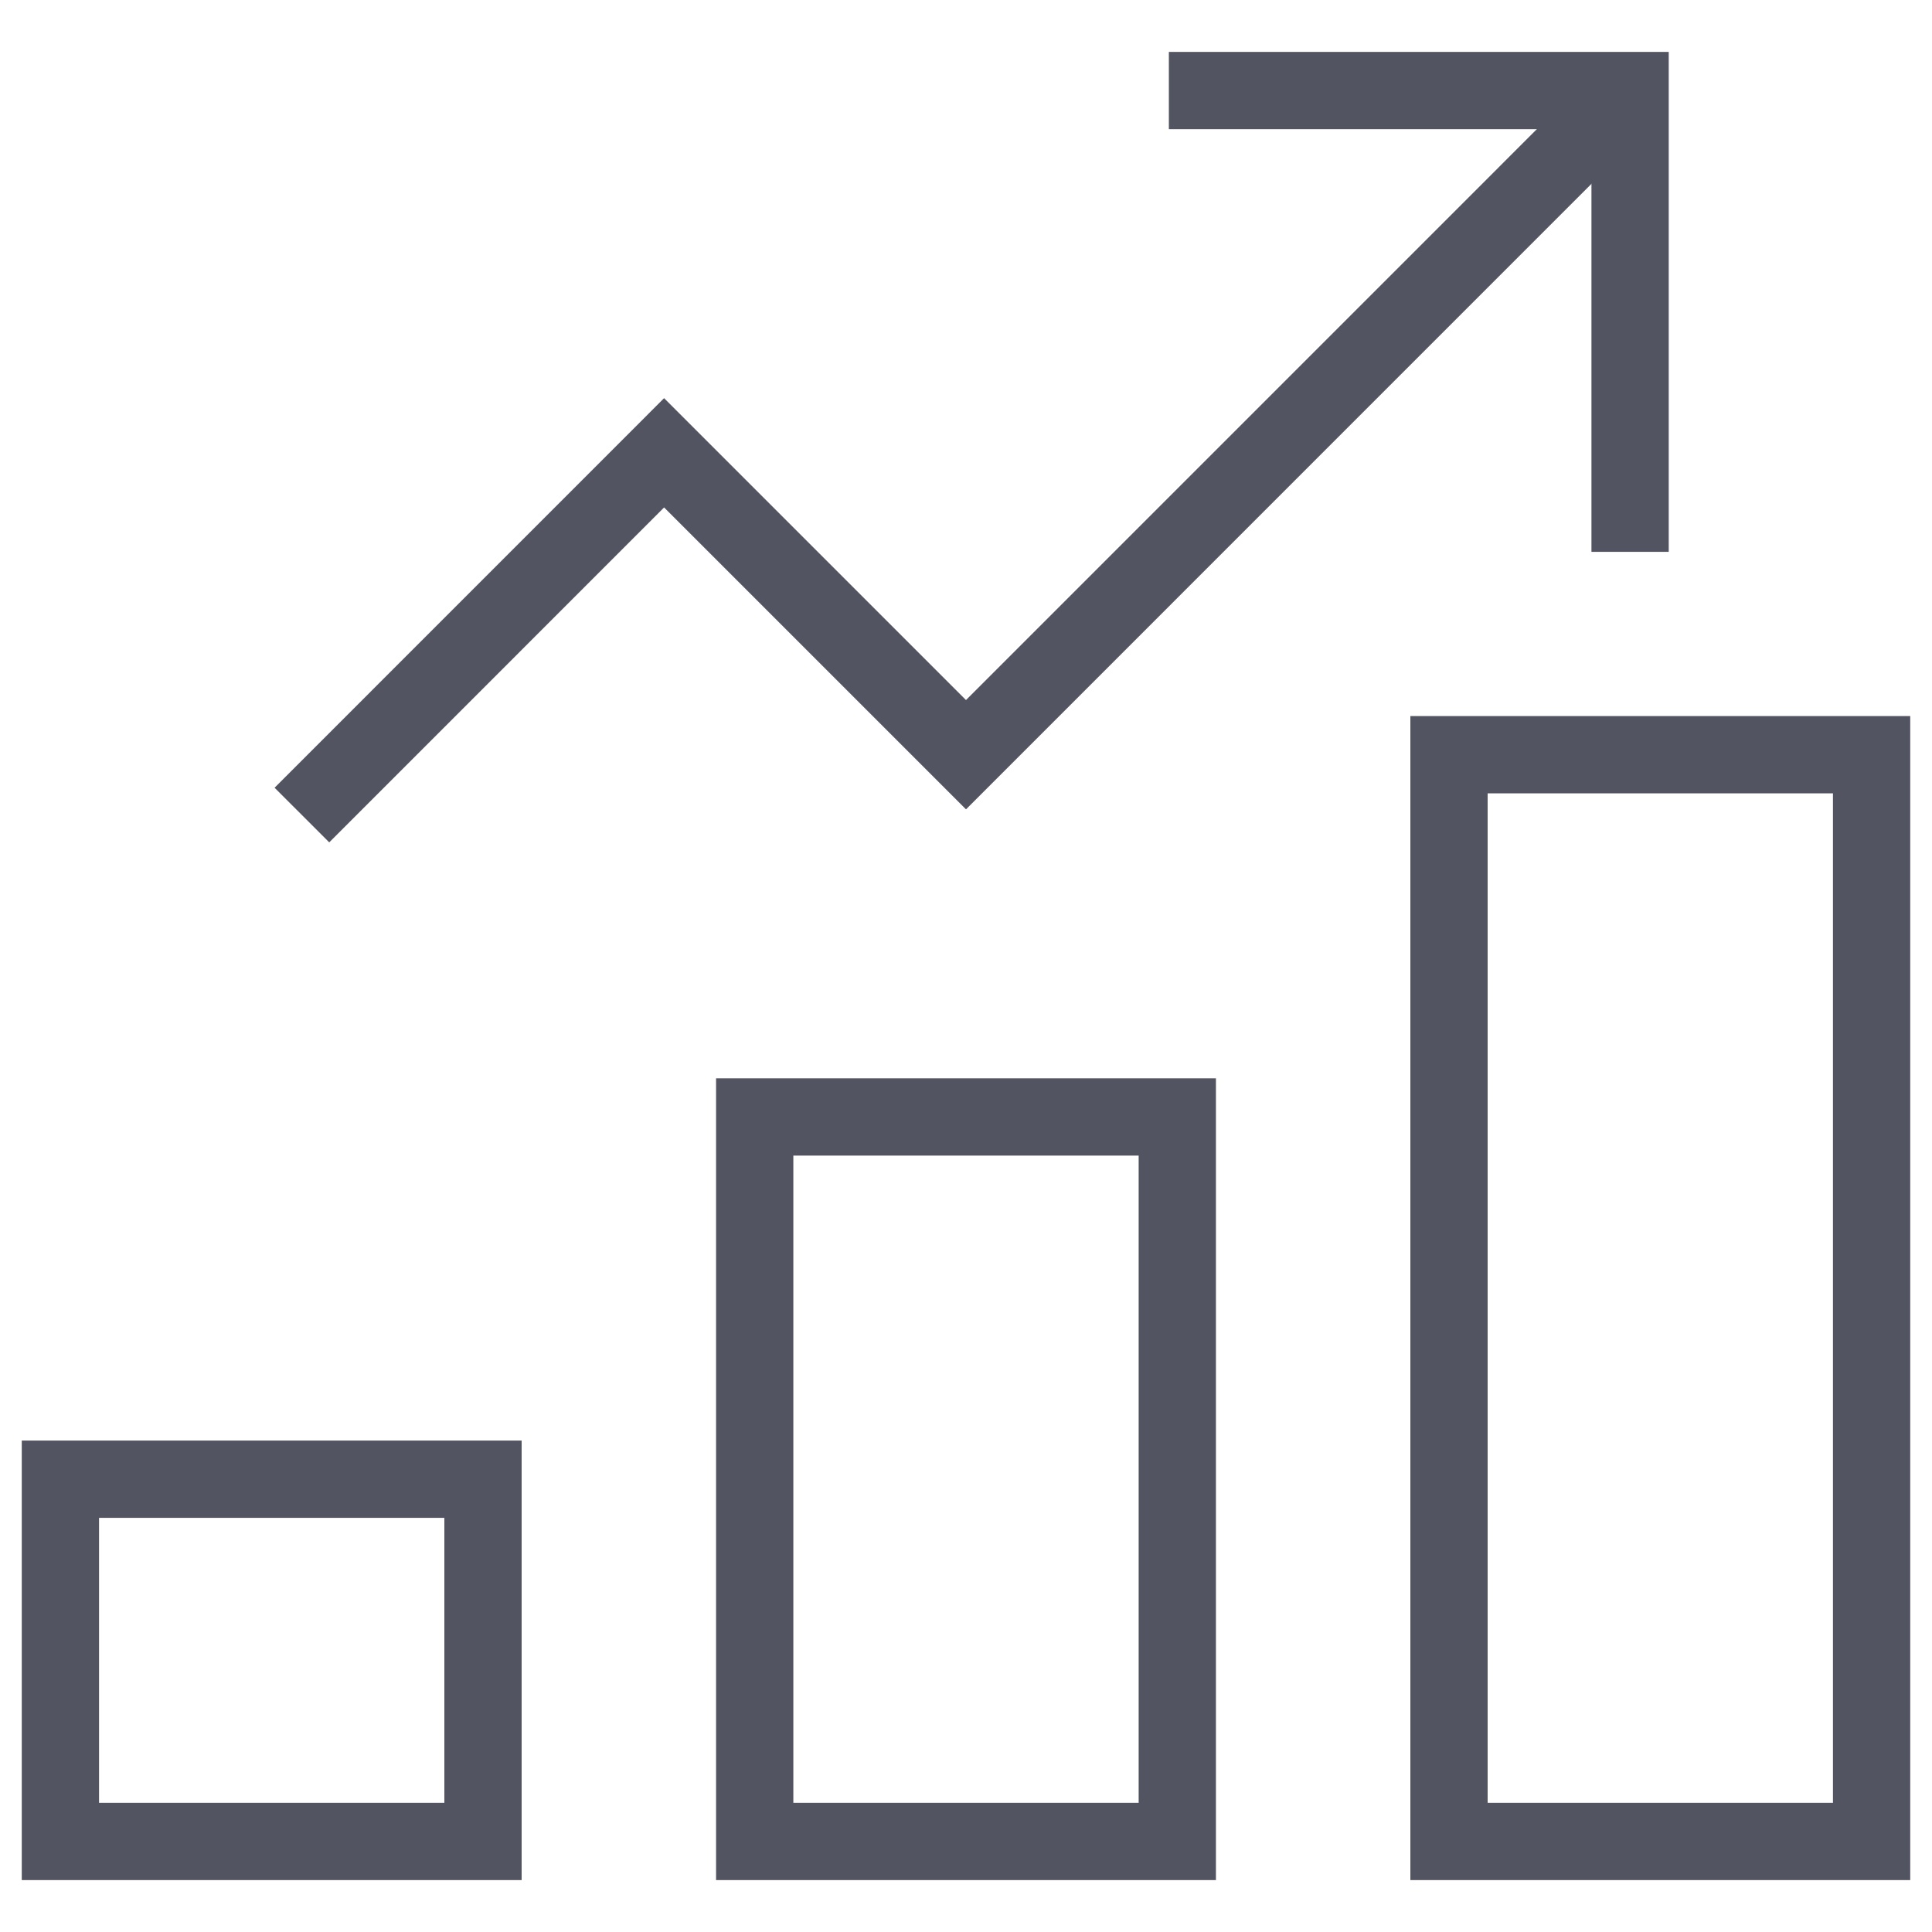
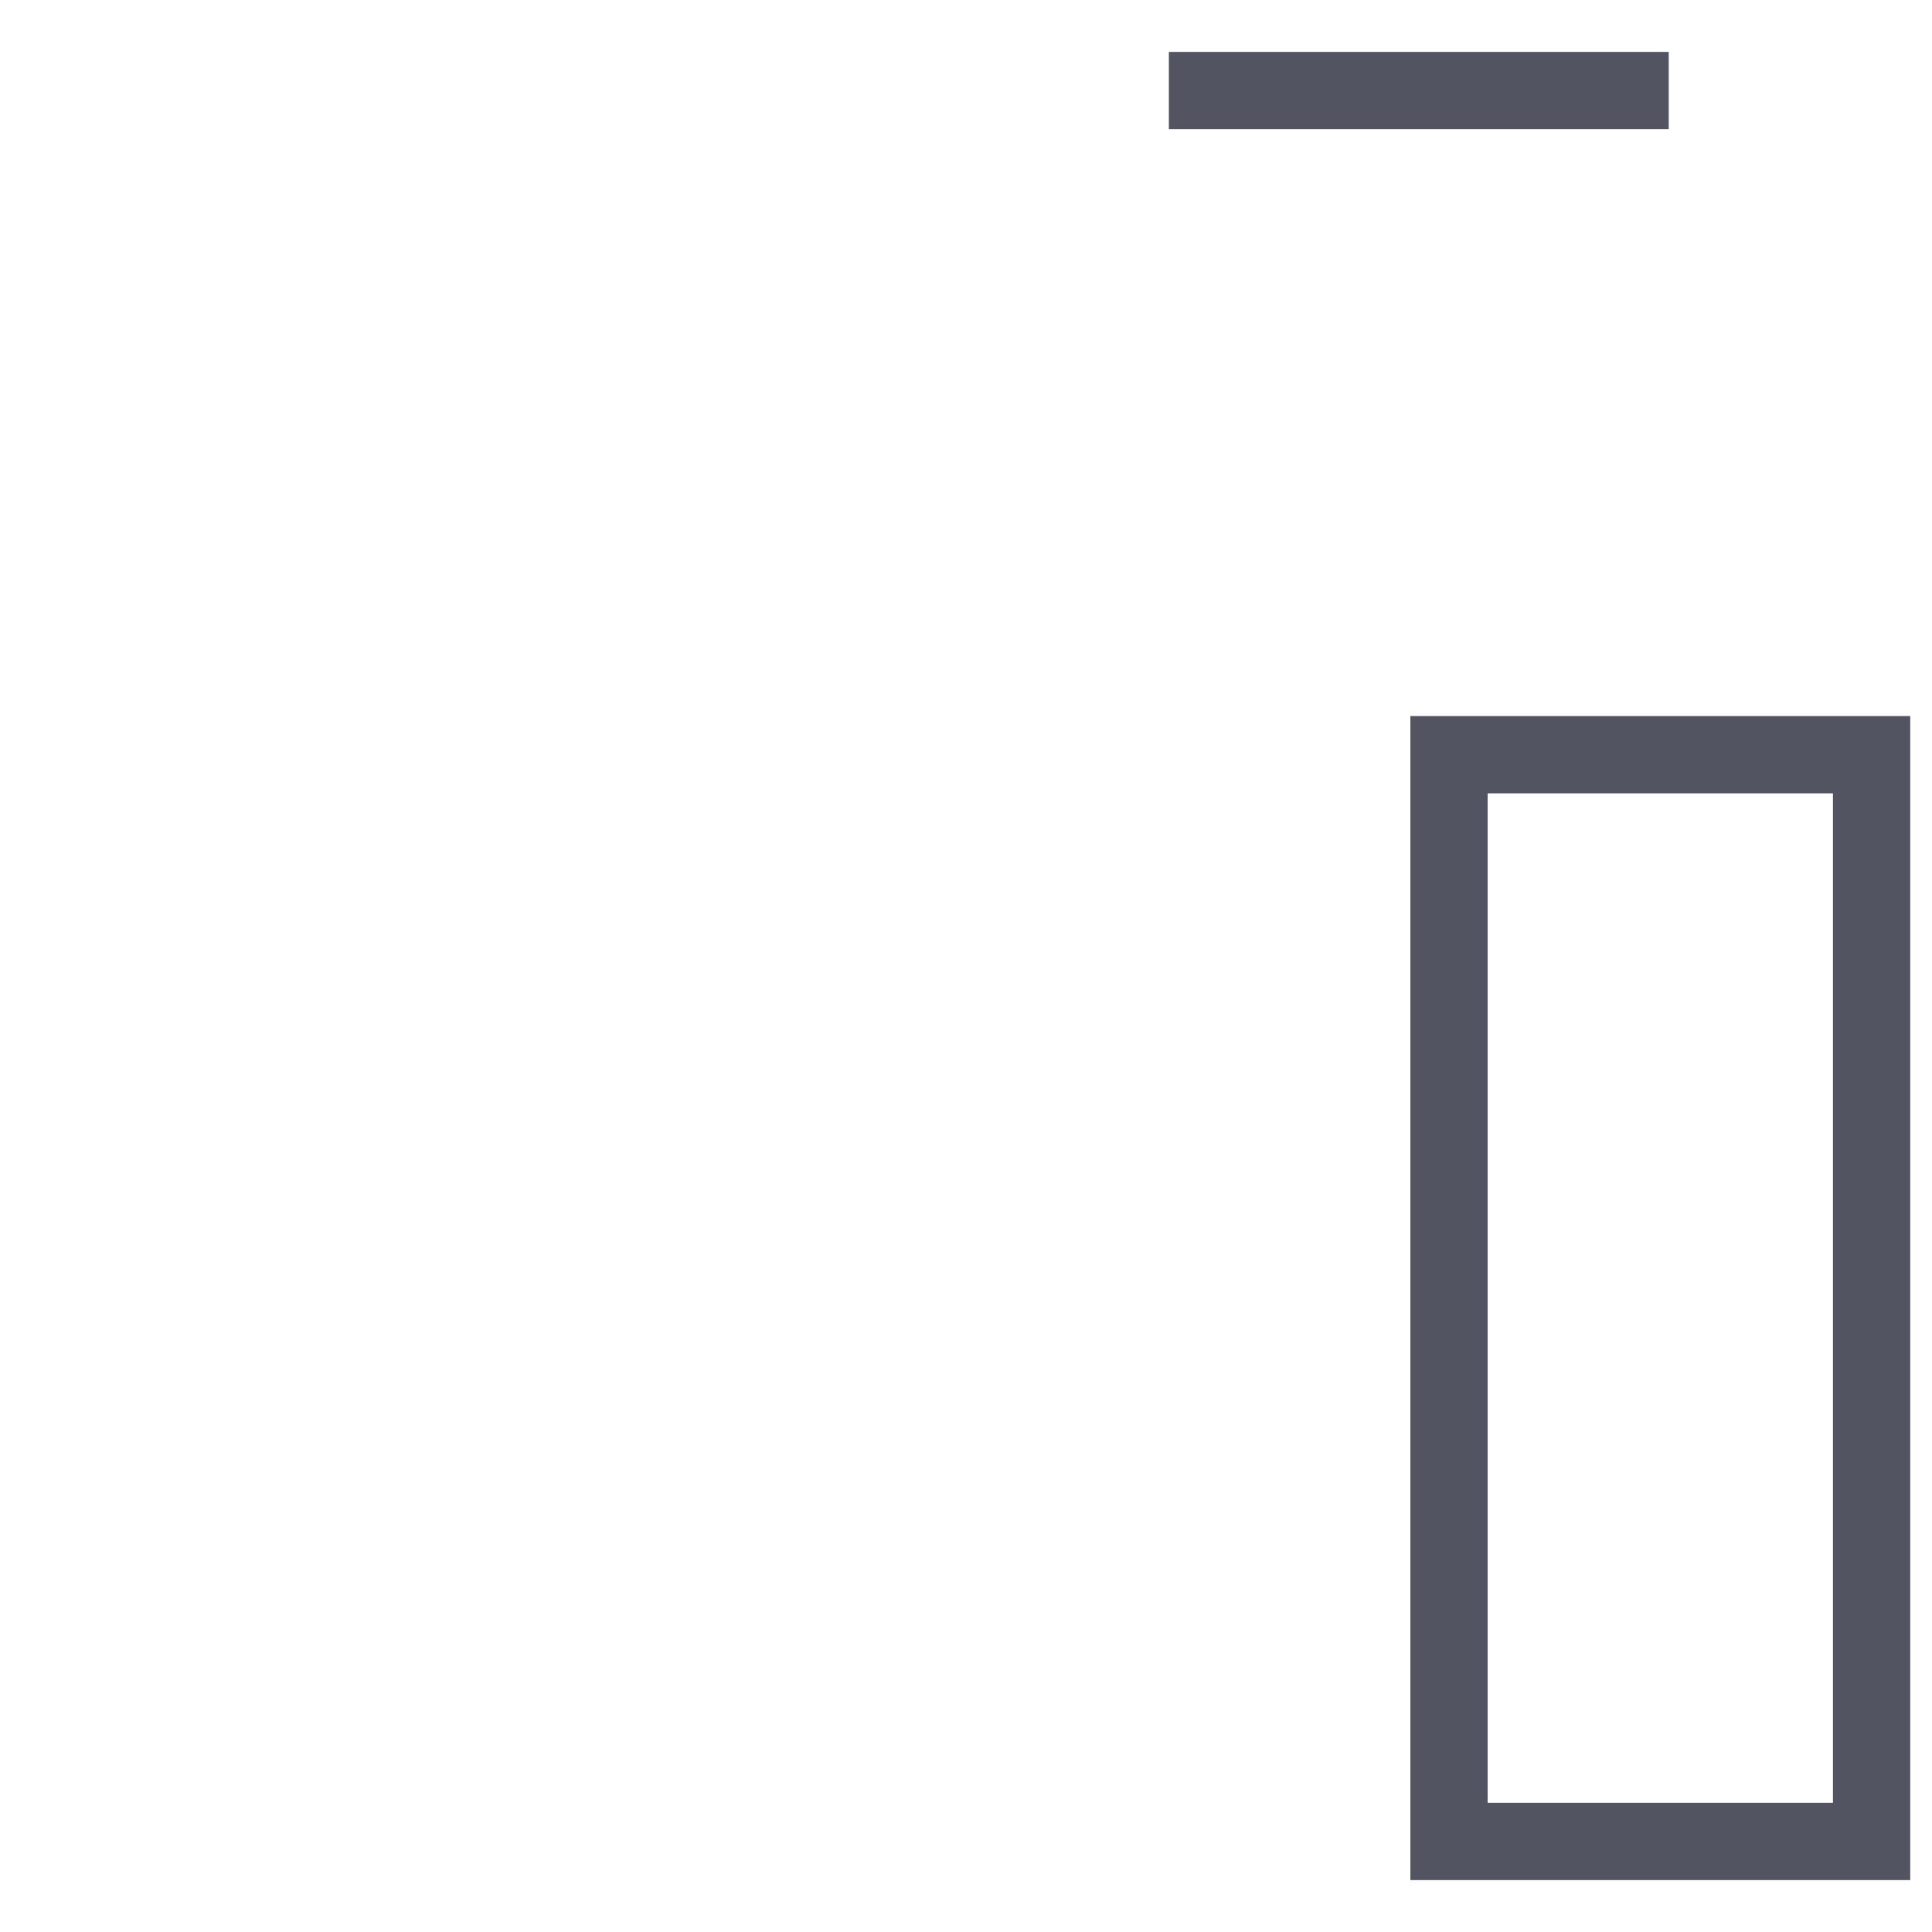
<svg xmlns="http://www.w3.org/2000/svg" width="30" height="30" viewBox="0 0 30 30" fill="none">
-   <path d="M18.281 17.344H11.719V28.594H18.281V17.344Z" stroke="#535461" stroke-width="1.2" stroke-miterlimit="10" stroke-linecap="square" />
-   <path d="M7.5 22.969H0.938V28.594H7.5V22.969Z" stroke="#535461" stroke-width="1.2" stroke-miterlimit="10" stroke-linecap="square" />
  <path d="M29.062 11.719H22.5V28.594H29.062V11.719Z" stroke="#535461" stroke-width="1.2" stroke-miterlimit="10" stroke-linecap="square" />
-   <path d="M4.688 12.656L10.312 7.031L15 11.719L25.312 1.406" stroke="#535461" stroke-width="1.2" stroke-miterlimit="10" />
-   <path d="M18.75 1.406H25.312V7.969" stroke="#535461" stroke-width="1.2" stroke-miterlimit="10" stroke-linecap="square" />
+   <path d="M18.75 1.406H25.312" stroke="#535461" stroke-width="1.2" stroke-miterlimit="10" stroke-linecap="square" />
</svg>